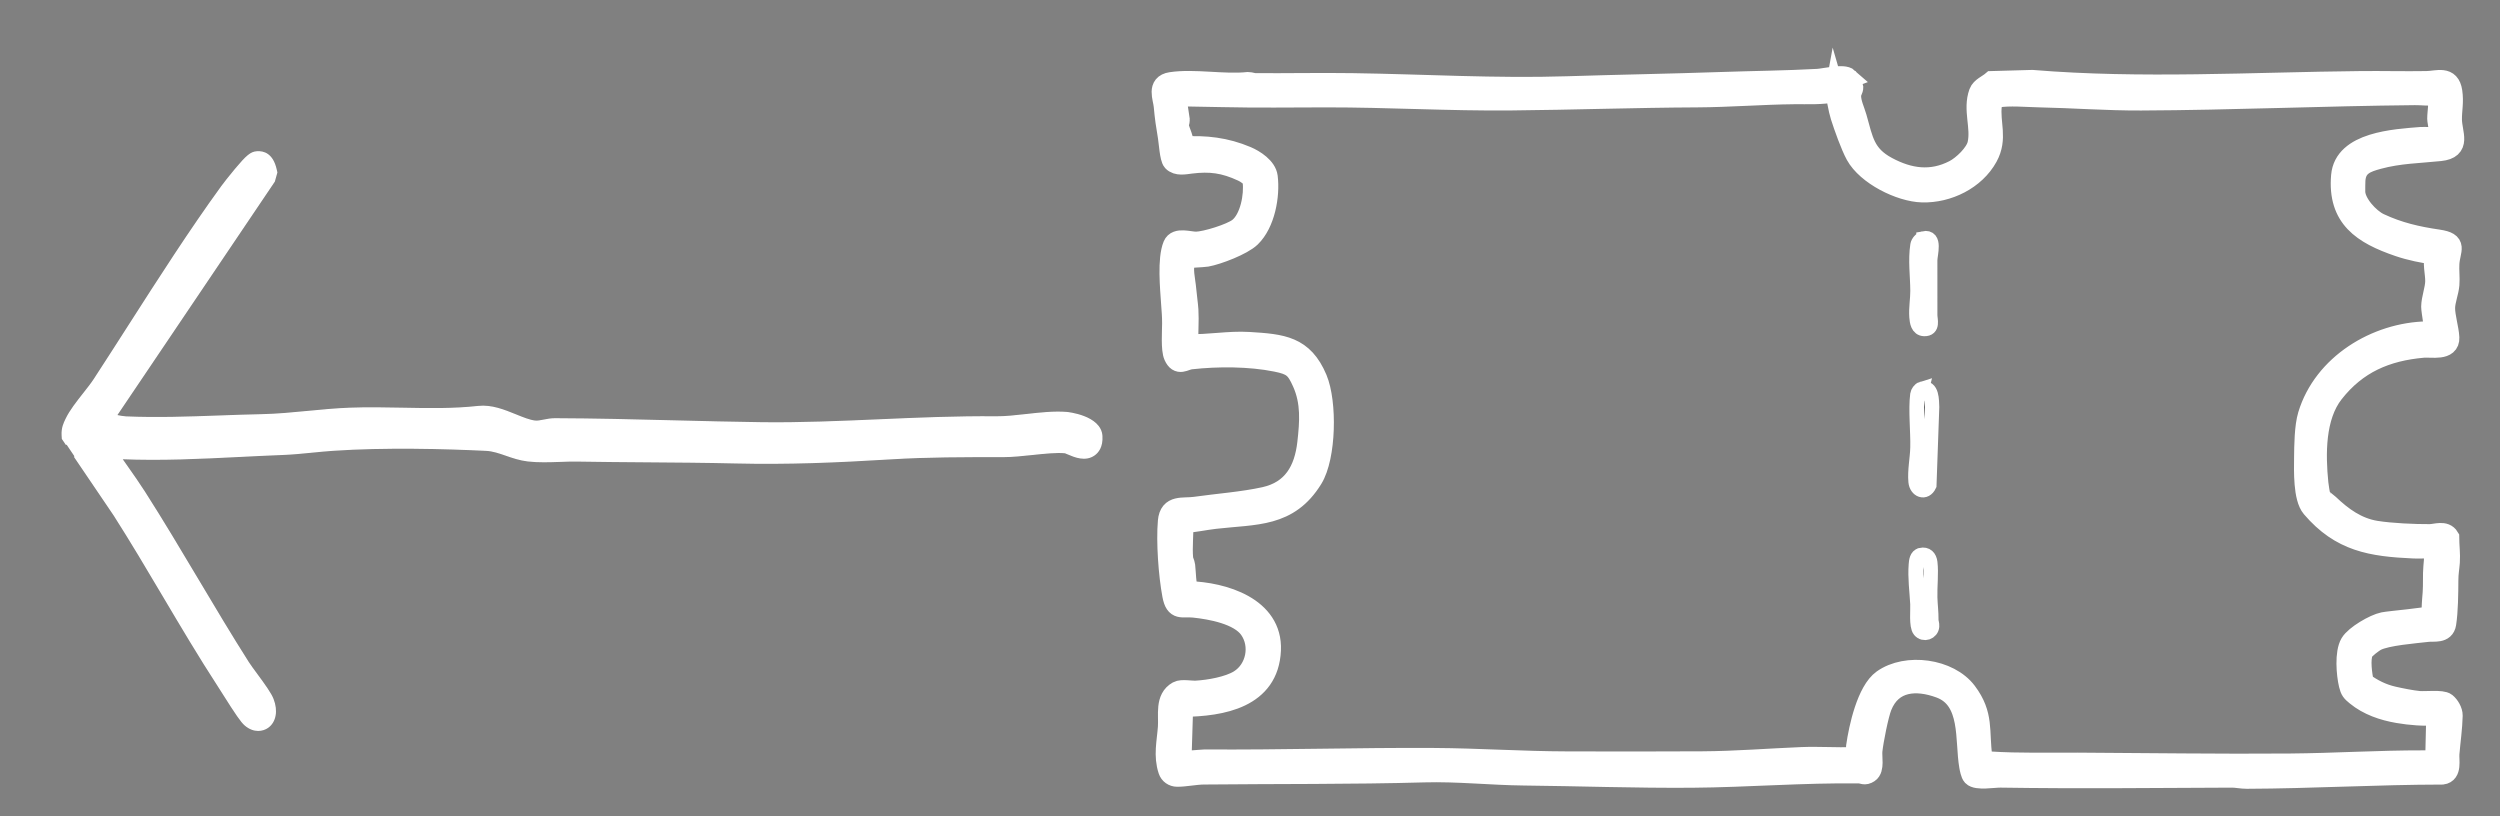
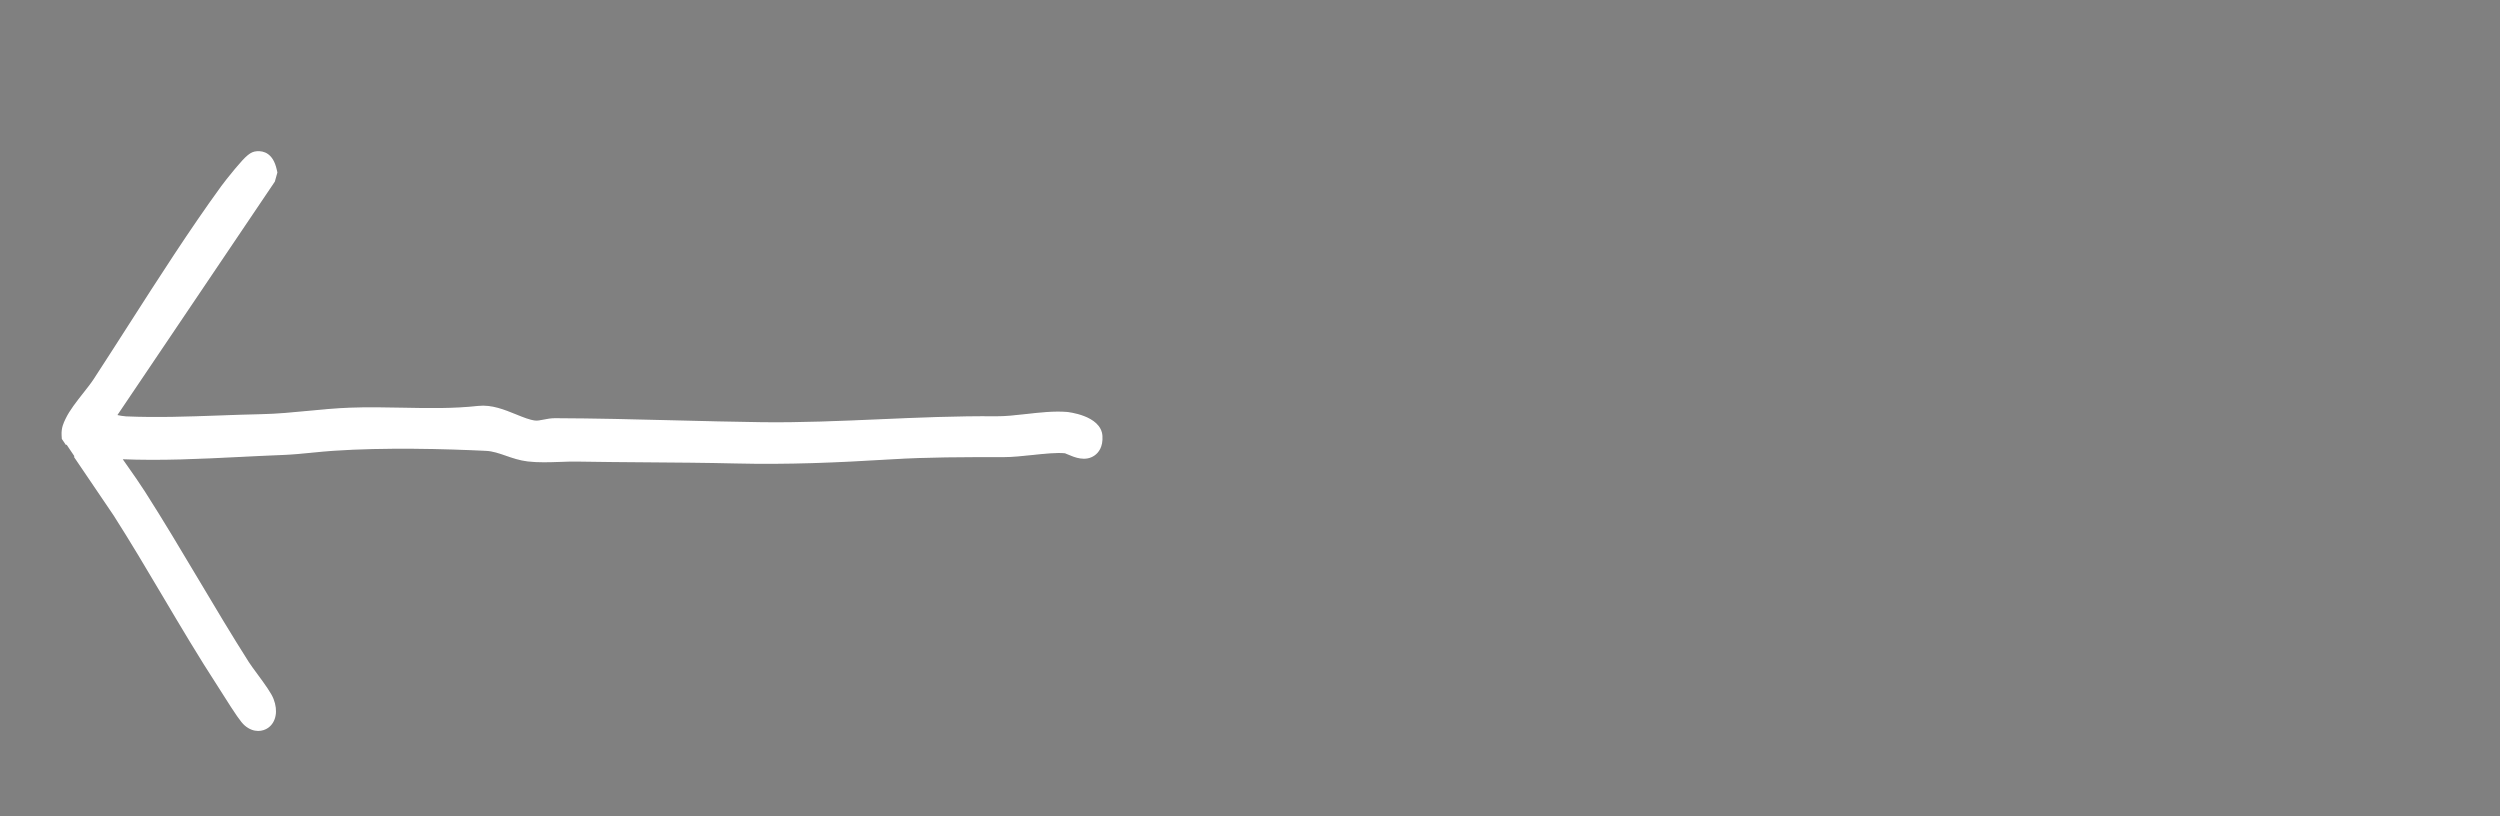
<svg xmlns="http://www.w3.org/2000/svg" id="Livello_1" data-name="Livello 1" viewBox="0 0 1707.92 557.51">
  <rect x="0" y="0" width="1707.92" height="557.51" fill="#808080" stroke="none" />
  <defs>
    <style>
      .cls-1 {
        stroke-width: 14px;
      }

      .cls-1, .cls-2, .cls-3 {
        stroke: #fff;
        stroke-miterlimit: 10;
      }

      .cls-2 {
        stroke-width: 10px;
      }

      .cls-3 {
        fill: #fff;
      }
    </style>
  </defs>
-   <path class="cls-1" d="M1262.83,53.57c.77.7,3.04,4.92,3.11,5.97.11,1.76-1.48,3.3-1.5,5.7-.05,5.17,2.58,10.29,3.89,14.95,4.43,15.64,5.57,25.68,20.95,33.92,15.03,8.05,30.13,10.25,45.76,2.17,5.84-3.02,14.57-11.27,16.06-17.87,2.61-11.59-3.26-23.53.97-35.12,1.28-3.51,5.98-5.28,8.85-7.75l27.45-.77c74.57,6.13,149.91,1.54,224.51.78,14.95-.15,29.81.25,44.83,0,7.56-.13,15.84-3.94,17.47,7.01,1.1,7.39-.35,12.74-.25,19.18.14,9.64,6.65,19.8-7.95,21.32-14.35,1.49-27.92,1.6-42.17,5.48-8.34,2.27-15.16,4.62-15.82,14.57-.12,1.86-.12,5.79-.11,7.83.04,7.91,9.67,18.41,16.64,21.68,13.19,6.2,25.9,9.09,40.1,11.16,13.62,1.99,8.2,6.61,7.57,16.2-.31,4.69.4,9.77.01,14.45-.42,5.09-2.88,10.98-2.94,15.89-.07,5.9,2.63,14.4,2.9,20.32.42,9.1-11.97,6.25-17.64,6.75-25.32,2.22-45.43,10.83-61.32,31.09-12.79,16.3-12.49,41.97-10.52,61.64.19,1.85,1.14,8.51,1.8,9.75.42.8,4.42,3.68,5.44,4.65,9.16,8.72,19.22,16.15,32.29,18.25,10.42,1.67,26.28,2.37,36.71,2.3,4.18-.03,10.32-2.7,13.14,2.01.02,5.35.83,11.67.44,16.92-.37,4.93-1,7.29-1.02,12.54-.05,8.8-.15,20.98-1.48,29.54-1.04,6.71-8.08,4.93-12.59,5.46-8.97,1.06-27.71,2.47-35.01,6.14-2.08,1.05-8.17,5.69-9.02,7.58-2.37,5.29-.75,15.47.3,21.13,6.29,4.57,12.63,7.76,20.25,9.53,4.92,1.14,12.88,2.73,17.77,3.16,4.3.38,15.62-.97,18.3,1.2,2.28,1.84,4.5,5.56,4.43,8.62-.2,8.57-1.51,17.43-2.22,25.99-.37,4.55,1.82,13.25-4.66,14.1-44.55.07-89.07,2.72-133.59,2.89-3.54.01-7.09-.8-10.11-.79-52.84.22-105.19.82-158.13-.01-4.73-.07-16.22,2.04-19.15-1.06-1.07-1.13-1.82-4.86-2.11-6.55-3.12-17.82,1.47-45.57-20.1-53.53-16.13-5.95-32.78-4.91-39.81,12.57-2.35,5.84-5.83,23.62-6.53,30.29-.47,4.44,1.53,12.54-2.28,15.04-3.06,2.02-3.88.4-6.8.37-38.24-.49-76.01,2.66-114.15,2.96-38.2.29-76.64-1.12-114.79-1.53-22.47-.24-45.37-2.77-67.89-2.14-50.31,1.41-100.87.95-150.88,1.47-5.61.06-12.76,1.58-18.07,1.52-2.72-.03-5.05-1.65-5.91-4.24-3.33-10.02-.94-19.33-.22-29.4.61-8.59-2.11-19.66,6.57-24.47,2.75-1.52,8.92-.19,12.6-.39,8.69-.48,22.03-2.77,29.45-7.38,11.65-7.24,14.89-23.7,7-34.88-7.12-10.1-26.38-13.57-37.92-14.78-8.32-.87-12.66,2.54-14.71-8.39-2.59-13.79-4.24-36.45-3-50.47,1.01-11.45,10.11-8.54,18.43-9.72,15.21-2.16,32.75-3.44,47.45-6.7,19.29-4.28,27.28-18.45,29.37-37.05,1.62-14.4,2.59-27.71-3.38-41.18-4.5-10.16-7.16-12.25-18.04-14.45-18.13-3.66-39.95-3.7-58.28-1.66-4.63.52-8.41,4.82-11.55-2.16-2.01-4.46-1.12-16.53-1.11-22.05.01-5.67-.32-8.3-.68-13.69-.69-10.46-2.66-30.41,1.26-39.86,2.29-5.51,10.91-2.24,15.73-2.31,6.49-.1,23.74-5.49,28.86-9.42,8.1-6.23,11.05-22.52,9.79-32.16-.37-2.84-4.59-5.48-7.08-6.64-12.51-5.81-22.07-7.04-35.36-5.4-3.86.48-9.29,1.69-12.25-1.5-1.92-2.06-2.56-13.01-3.18-16.67-1.32-7.73-2.1-12.98-2.82-20.99-.52-5.75-4.86-14.71,4.74-16.2,15.82-2.44,36.37,1.69,52.7-.08,1.71.01,3.29.77,5,.78,22.31.14,44.28-.32,66.43,0,49.03.71,97.84,3.68,146.6,2.12,35.09-1.12,70.21-1.7,105.4-2.91,21.75-.75,44.03-.95,65.73-2.14,5-.28,17.56-3.7,21.09-.49ZM1253.64,62.74c-9.14,1.99-18.49,1.37-27.81,1.46-22.02.22-44.33,2.05-66.42,2.16-42.45.2-84.71,1.7-127.11,2.1-42.16.4-84.18-2.16-126.36-2.1-23.61.03-47.32.39-70.74-.17l-31.41-.58c-.57.58,1.79,13.98,2.02,16.24.11,1.11-.76,2.57-.57,4.26.42,3.75,4.29,9.39,2.88,14.15,15.43-.97,29.29.65,43.52,6.66,5.53,2.34,13.48,7.49,14.27,13.89,1.6,13.01-1.82,31.78-11.54,41.19-5.55,5.38-22.45,11.87-30.09,13.23-2.62.47-13.68.6-14.37,1.52-2.52,6.99-.21,14.25.37,21.31.37,4.53,1.19,9.61,1.44,13.71.47,7.71-.33,15.72,0,23.45,14.05.54,27.37-2.3,41.52-1.44,22.71,1.39,37.1,2.65,46.48,25,6.77,16.13,6.14,53.3-3.04,68.2-16.36,26.56-38.86,24.16-66.53,27.33-7.28.83-14.6,2.5-21.95,2.95.31,7.89-.78,16.29-.09,24.11.17,1.91,1.21,3.41,1.4,5.1.64,5.8.43,11.87,2.32,17.53,23.98.64,57.55,10.8,56.26,40.18-1.44,32.71-33.26,38.26-59.97,38.58l-1.1,35.4c1.84,2.79,12.91.82,15.91.84,51.88.39,104.56-1.32,156.69-1.01,30.3.18,60.72,2.28,91.02,2.34,30.71.06,61.82.15,92.36-.06,23.48-.16,44.91-1.96,67.88-2.89,11.76-.47,23.64.41,35.41.03l1.7-1.18c.32-2.09-.11-4.21.19-6.31,1.79-12.66,7.26-37.89,18.01-45.51,16.23-11.51,45.35-7.55,57.3,8.31,11.84,15.73,8.15,26.71,10.6,44.26.15,1.08.7,3.68,1.83,3.99,1.19.09,2.25-.68,3.45-.6,19.86,1.3,40.15.71,60.01.81,47.99.24,96.86,1,145.1.6,30.37-.25,60.89-2.22,90.98-2.16,2.78,0,5.57-.07,8.34-.03l.72-31.04c-8.47.65-17.8-.09-26.26-1.54-10.23-1.75-20.47-5.23-28.56-11.87-3.13-2.58-3.94-3.4-4.9-7.38-1.72-7.12-2.9-21.83.92-28.23,3.26-5.47,16.31-13.02,22.52-14.3,4.24-.88,31.42-3.13,32.35-4.47,1.03-3.65.74-7.46,1.11-11.16.69-6.81.57-11.29.62-18.16.04-5.53,1.5-11.06.04-16.93-4.44-.17-8.95.23-13.39.03-28.99-1.3-49.89-4.6-69.69-27.78-5.69-6.66-5.15-25.16-5.05-34,.09-8.49.22-21.31,2.59-29.17,10.41-34.51,46.4-56.48,81.57-57.05,1.5-.02,3.07,1.02,4.69.72.62-.64-2.05-15.01-2.02-17.68.06-5.5,2.66-11.88,2.76-17.35.1-5.78-2.11-12.59-.01-18.37-8.17-1.02-17.32-2.91-25.12-5.58-24.59-8.4-41.66-19.42-39.17-48.23,1.99-23.04,36.5-24.86,54.55-26.31,2.47-.2,10.64.55,11.94-.33,1.48-1-.81-10.05-.82-12.31-.02-5.35,1.73-10.47-.73-16.16-5.04.61-9.75-.15-14.76-.1-62.15.6-124.89,3.39-186.96,3.66-23.47.1-46.67-1.69-70.1-2.17-7.86-.16-20.35-1.28-27.95.15-3.5.66-3.64,1.98-4.07,5.32-1.54,12.22,4.18,22.69-2.84,35.42-8.53,15.46-26.99,24.53-44.58,24.07-15.19-.4-37.9-11.82-45.34-25.4-3.48-6.36-8.07-19.29-10.35-26.46-1.66-5.21-2.3-11.41-3.87-16.72Z" />
-   <path class="cls-2" d="M1312.9,265.7c7.11-2.14,6.76,8.14,6.96,12.42l-1.89,53.37c-2.76,5.82-8.68,3.42-9.22-2.41-.7-7.62,1.09-15.69,1.28-23.31.27-10.94-1.42-26.02-.06-36.24.19-1.43,1.53-3.42,2.93-3.84Z" />
-   <path class="cls-2" d="M1314.14,162.92c8.35-1.72,4.44,10.71,4.42,14.9-.06,12.43-.06,25.11.01,37.46.02,3.15,2.24,9.56-3.98,9.41-4.35-.1-4.98-4.85-5.23-8.18-.44-6.02.72-12.14.69-17.8-.05-10.25-1.61-20.98-.01-31.25.29-1.88,2.23-4.15,4.1-4.53Z" />
-   <path class="cls-2" d="M1312.3,379.23c3.78-.83,5.88,1.46,6.32,5.08.85,7.09-.26,16.49-.04,23.96.16,5.33.81,9.71.76,15.31-.01,1.31.65,2.61.52,4.29-.32,4.2-5.56,6.01-8.3,2.75-2.51-3-1.33-13.81-1.56-18.06-.48-8.76-1.76-17.9-1.06-26.83.19-2.44.51-5.86,3.35-6.49Z" />
  <path class="cls-3" d="M50.89,311.79l27.16,40.08c11.46,17.94,22.65,36.83,33.47,55.1,12.2,20.59,24.81,41.87,37.91,61.99.66,1.02,1.65,2.58,2.82,4.43,9.32,14.79,12.74,19.68,15.22,21.84,3.05,2.64,6.16,3.63,8.93,3.63,2.56,0,4.82-.85,6.47-2.01,5.27-3.73,6.65-11.27,3.53-19.2-1.54-3.91-5.44-9.34-11.21-17.18-2.3-3.12-4.47-6.07-5.62-7.88-11.76-18.5-23.33-37.92-34.52-56.71-11.76-19.74-23.91-40.15-36.41-59.7-3.73-5.83-7.66-11.42-11.47-16.83-1.42-2.02-2.87-4.07-4.3-6.14,27.07,1.16,54.37-.2,80.77-1.52,9.58-.48,19.49-.97,29.22-1.34,6.86-.26,13.7-.93,20.32-1.59,4.57-.45,9.3-.92,13.92-1.24,35.91-2.46,76.92-1.35,105,0,4.65.23,9,1.74,13.61,3.34,4.6,1.6,9.37,3.25,14.93,3.91,7.1.82,14.65.56,21.96.3,4.21-.15,8.18-.29,11.92-.22,15.78.28,31.91.39,47.51.51,19.82.14,40.31.29,60.3.77,35.8.86,68.55-.51,106.7-2.83,25.02-1.52,49.46-1.5,75.33-1.49h.98s.04,0,.06,0c6.11,0,13.11-.74,19.88-1.46,8.24-.87,16.76-1.77,22.4-1.17.47.17,1.4.57,2.04.84,4.37,1.88,11.68,5.01,17.76.74,2.61-1.83,5.63-5.56,5.18-12.9h0c-.84-13.72-23.65-15.92-23.87-15.94-8.65-.7-18.32.38-27.67,1.43-7.38.83-14.34,1.6-20.56,1.54-26.68-.26-53.68.91-79.8,2.05-26.56,1.15-54.02,2.35-80.69,1.99-19.83-.27-39.98-.78-59.47-1.27-26.66-.68-54.22-1.37-81.46-1.46-2.79,0-5.38.5-7.65.95-2.28.45-4.25.85-5.97.65-3.82-.44-8.42-2.32-13.29-4.3-7.7-3.13-16.44-6.68-25.43-5.7-17.24,1.9-34.04,1.57-51.82,1.22-11.74-.23-23.89-.47-36.14,0-9.55.36-19.15,1.29-28.44,2.18-10.4,1-21.16,2.04-31.67,2.25-9.52.19-19.22.54-28.61.88-21.09.76-42.9,1.55-64.1.62-1.84-.08-4.06-.52-6.4-.98-.08-.02-.16-.03-.25-.05l107.94-160.06,1.69-6.04-.48-2.1c-2.4-10.54-8.46-12.29-13.12-11.9-3.97.33-6.67,2.54-14.46,11.84-3.94,4.7-7.95,9.84-9.32,11.73-21.48,29.54-42.96,63.05-63.73,95.47-7.74,12.08-15.74,24.57-23.46,36.4-1.82,2.8-4.45,6.14-7.24,9.68-4.54,5.77-9.24,11.75-11.8,17.11l-.26.53c-1.19,2.46-2.83,5.83-2.54,10.77l.14,2.33,2.76,4.07" />
</svg>